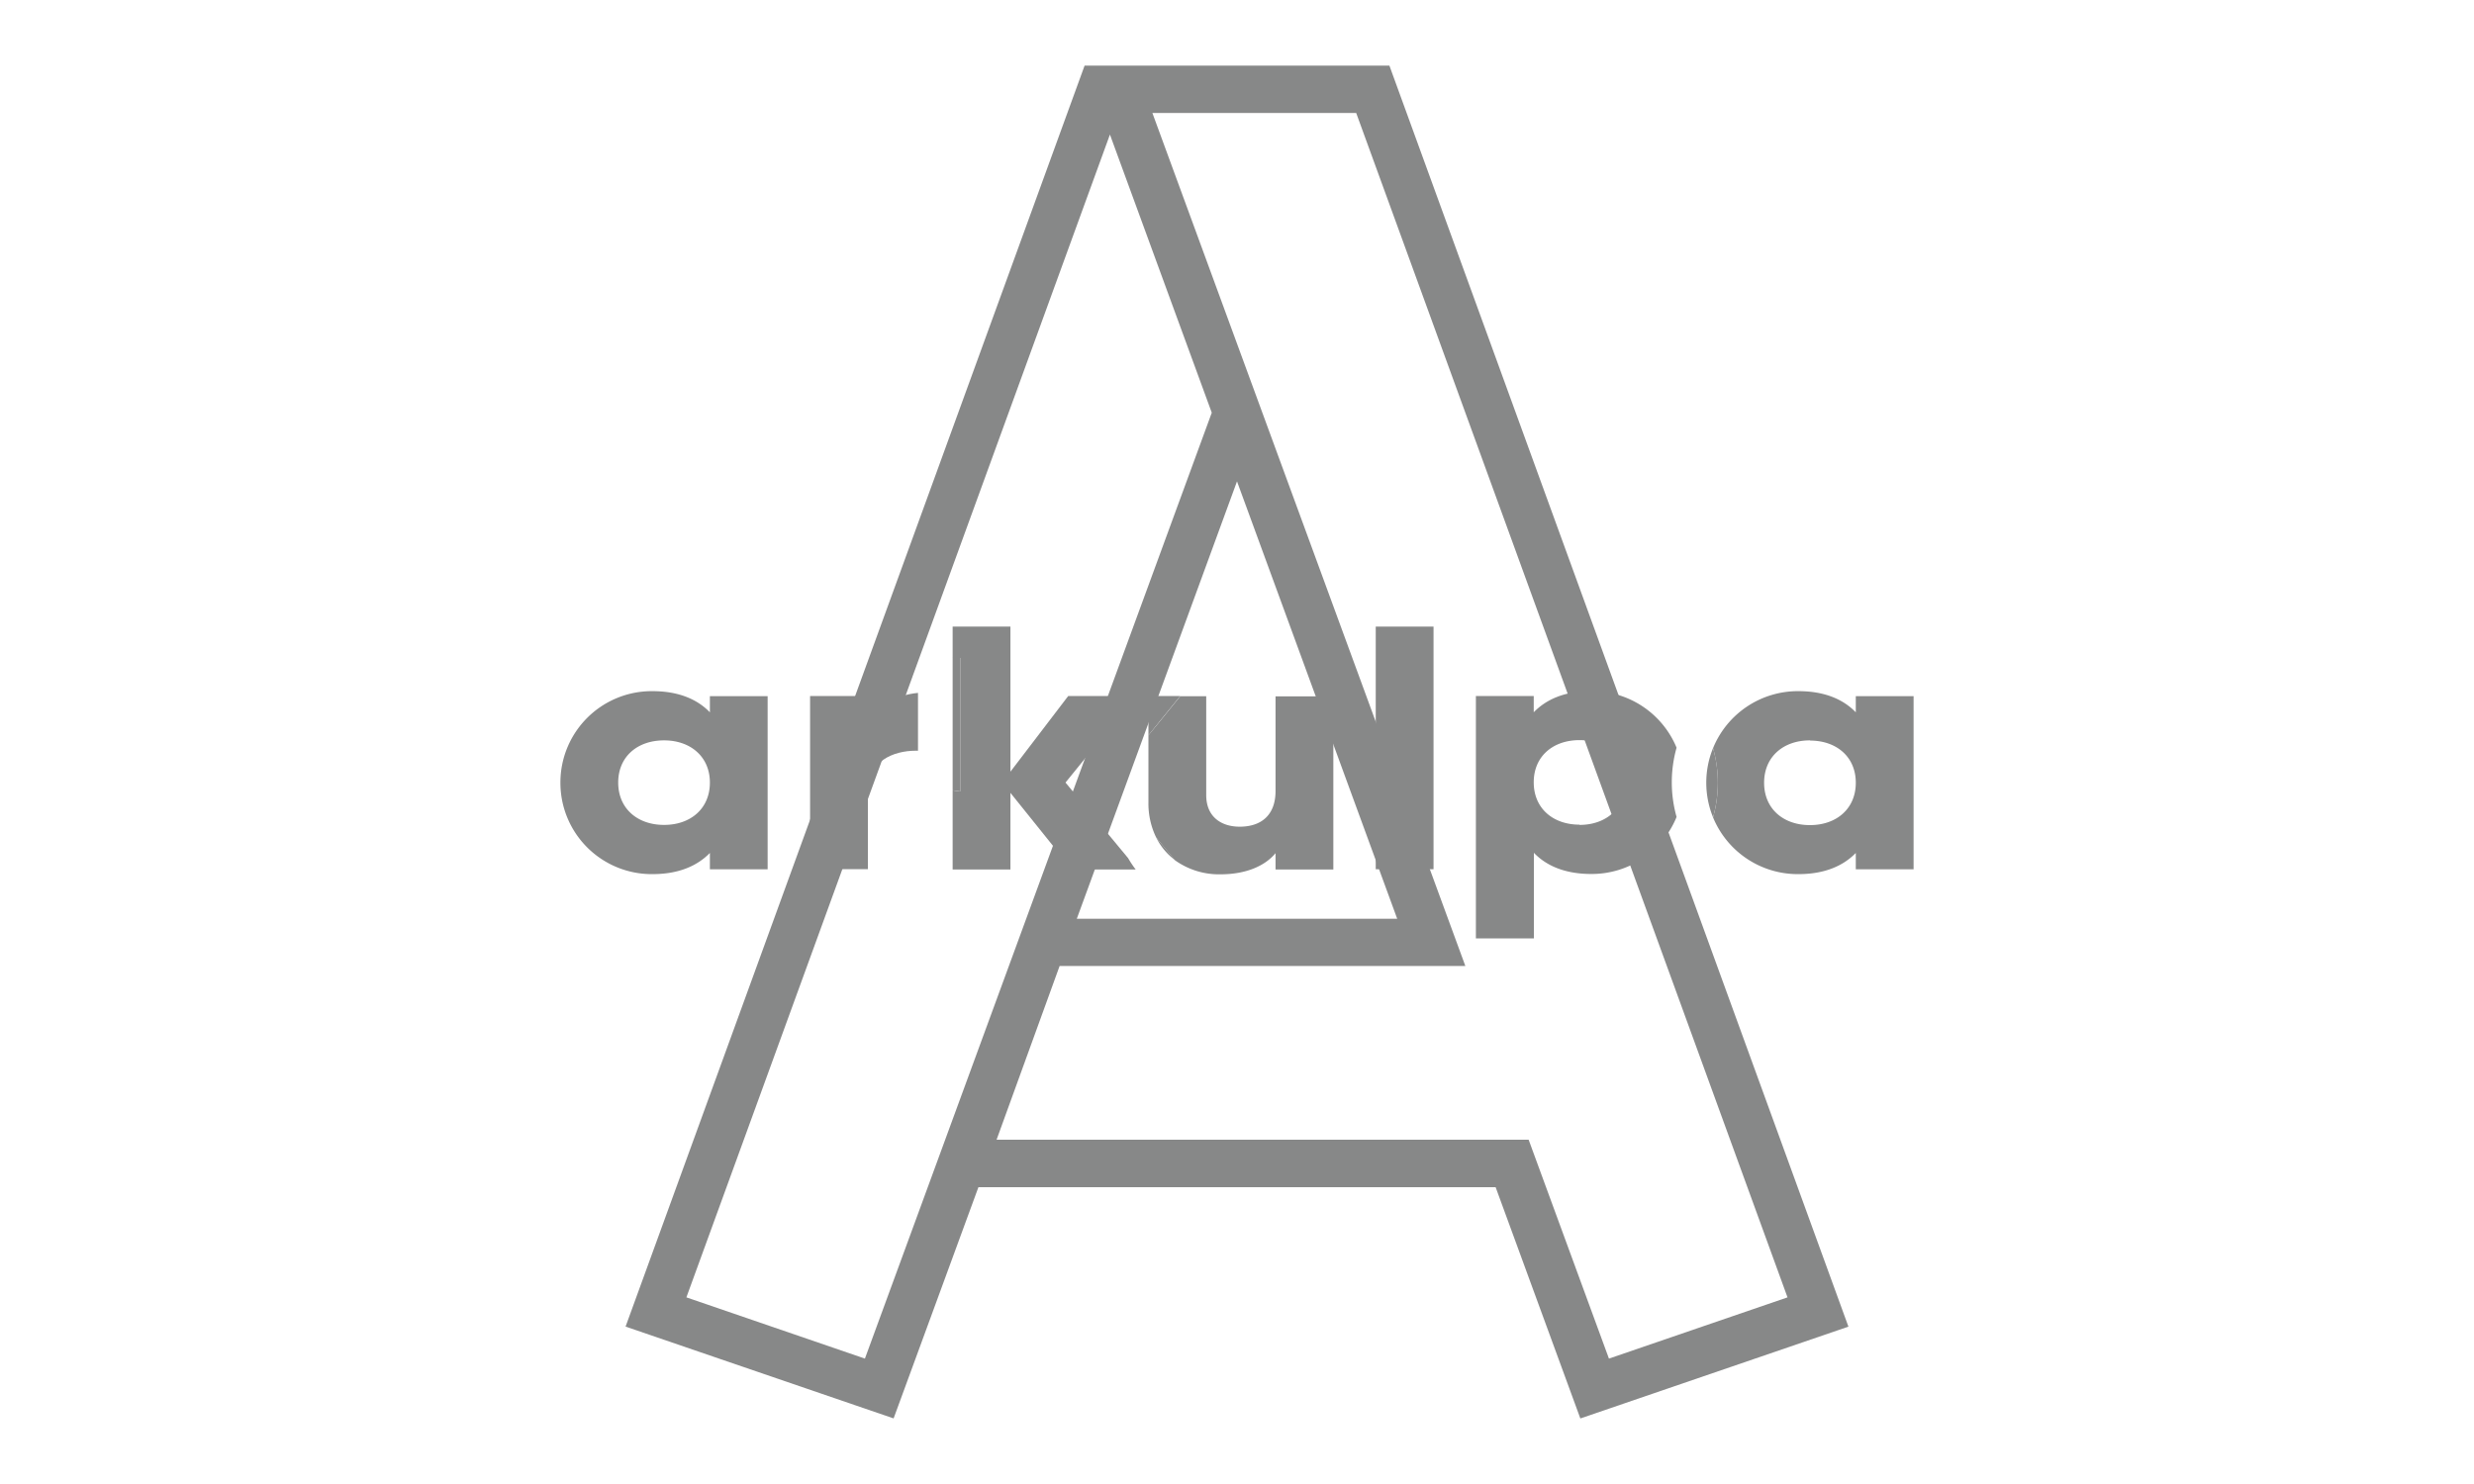
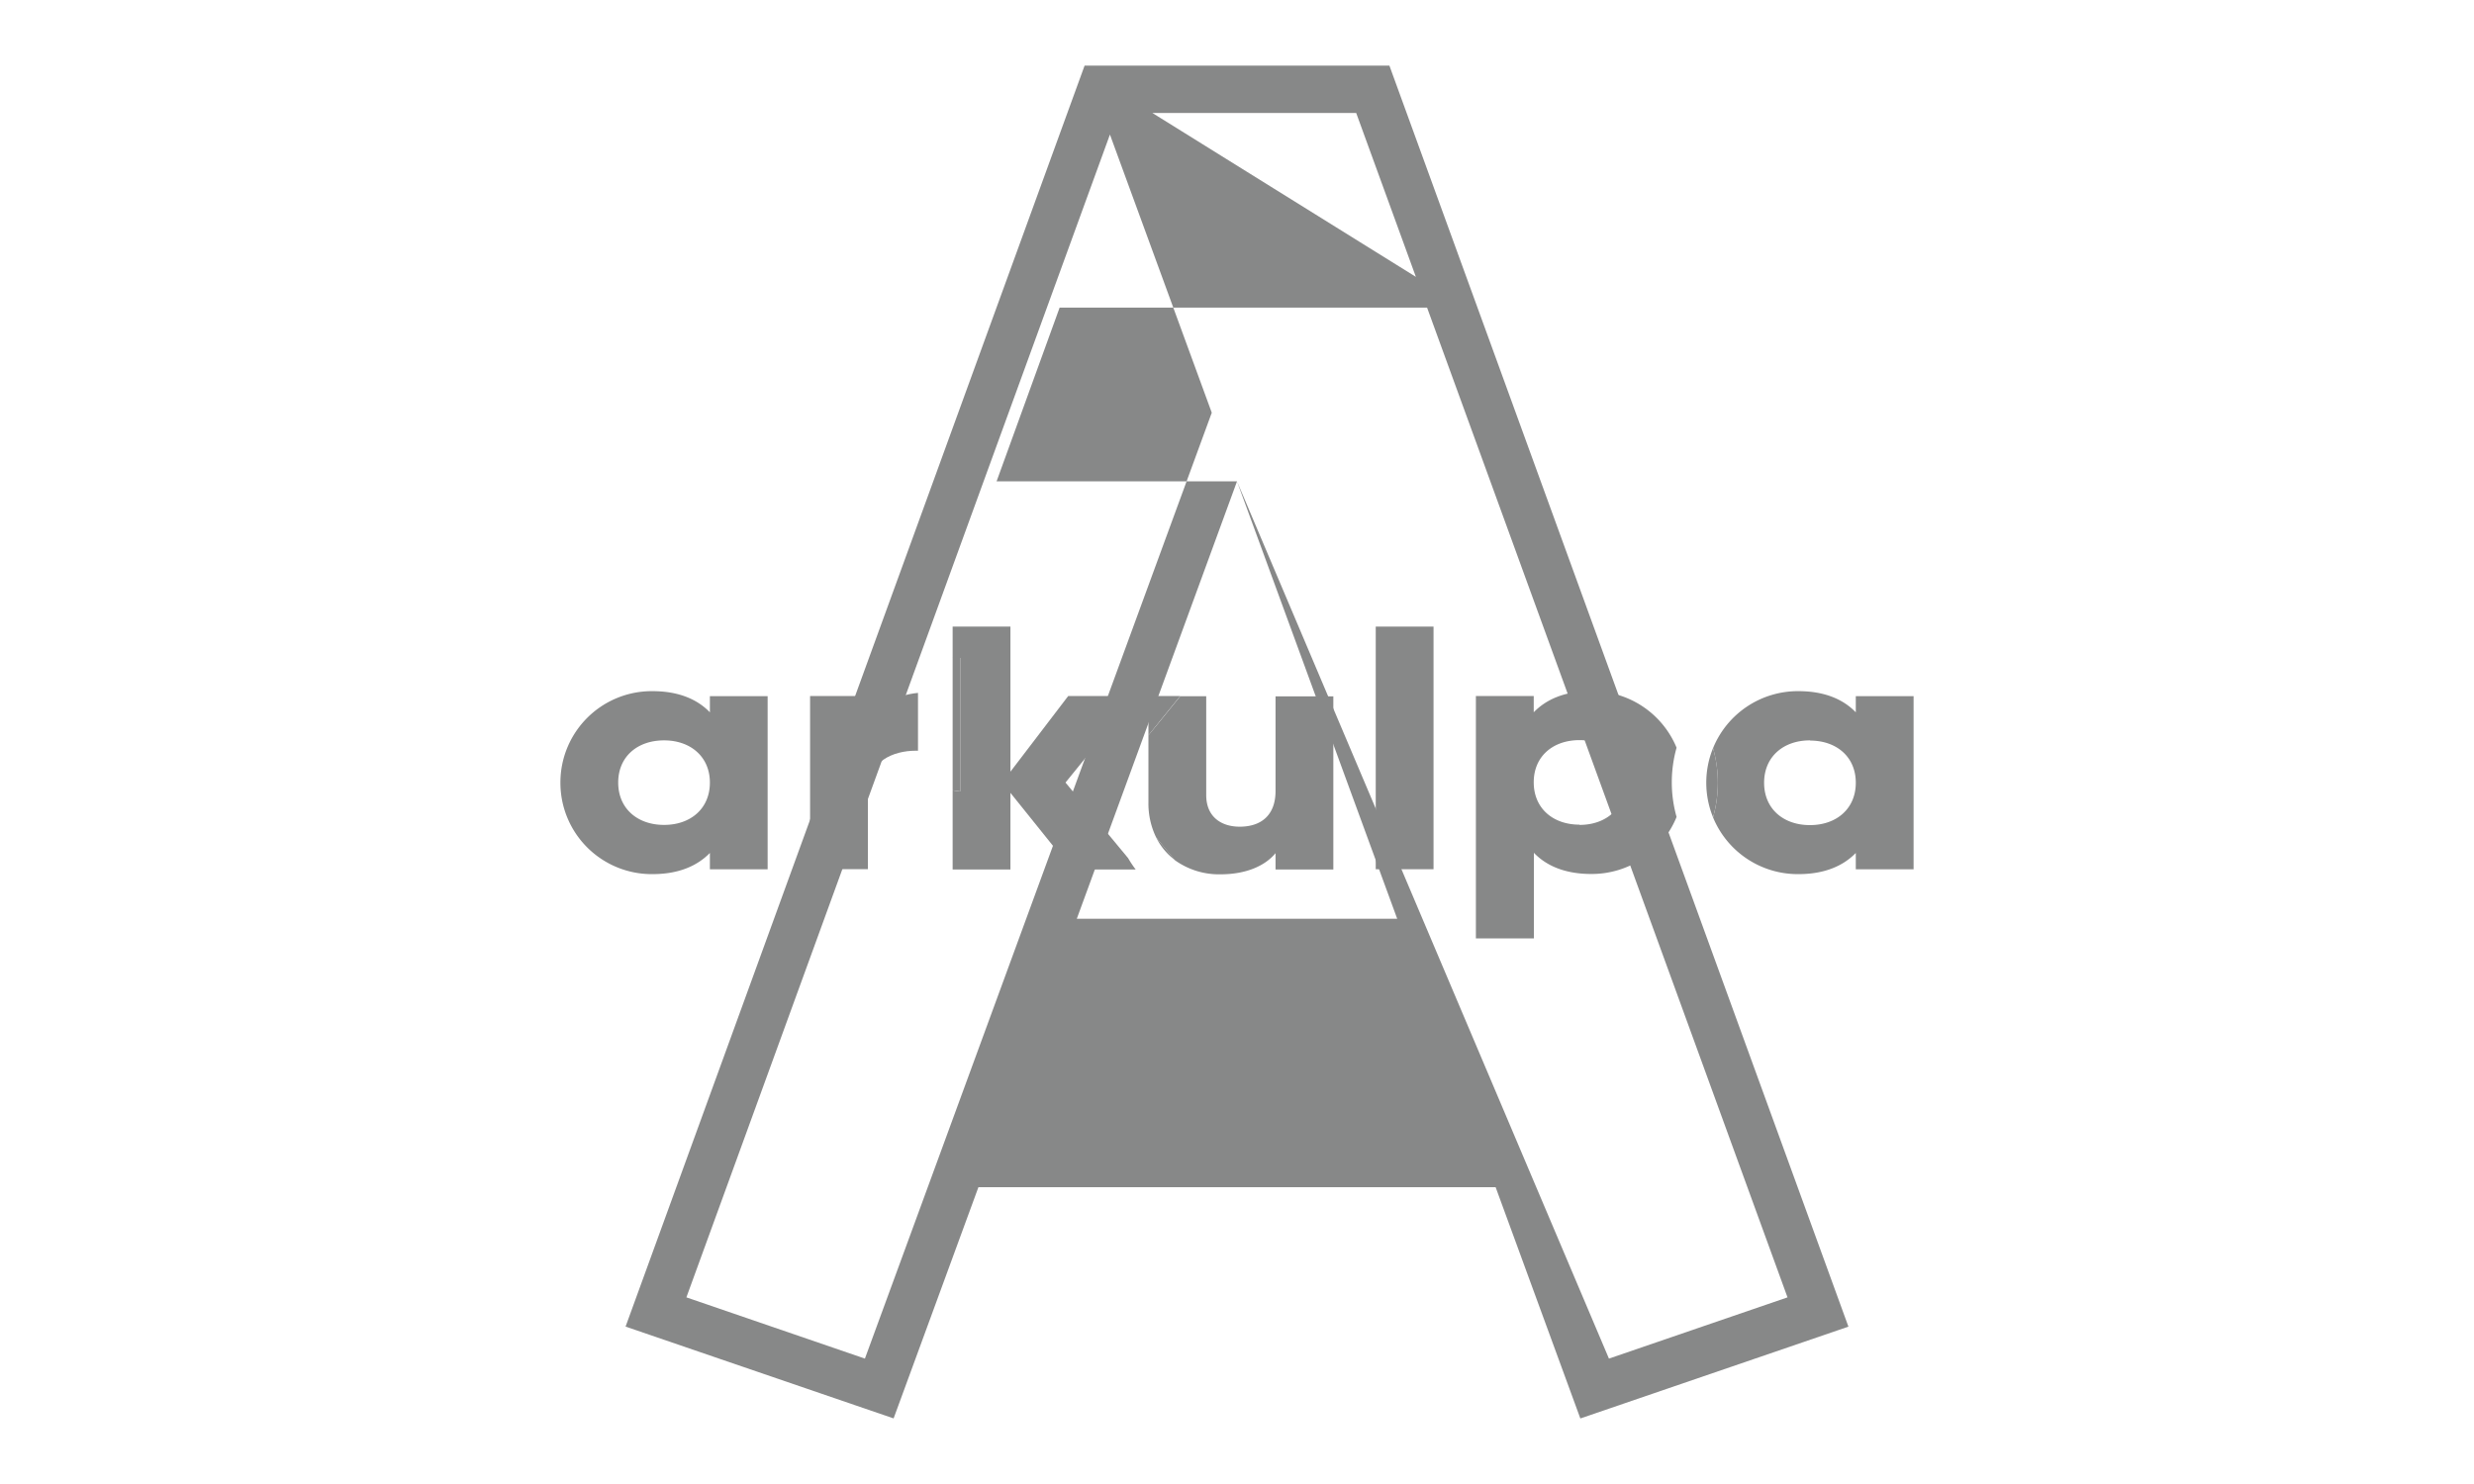
<svg xmlns="http://www.w3.org/2000/svg" id="Logo_gray" data-name="Logo gray" viewBox="0 0 500 300">
  <defs>
    <style>.cls-1{fill:#878888;}</style>
  </defs>
-   <path class="cls-1" d="M280.8,13.26H219.2L126.43,268.18l54.17,18.56L197.74,240H302.27l17.12,46.75,54.18-18.56Zm-106,261.39-36.08-12.38L224.32,27.2,244.9,83.43ZM250,97.31l32.38,88.43H217.62ZM308.94,230.4H201.41l12.74-35.12h82L232.9,22.84h41.19l87.17,239.43-36.09,12.38Z" />
-   <polygon class="cls-1" points="225.1 158.99 225.1 157.28 224.4 158.15 225.1 158.99" />
+   <path class="cls-1" d="M280.8,13.26H219.2L126.43,268.18l54.17,18.56L197.74,240H302.27l17.12,46.75,54.18-18.56Zm-106,261.39-36.08-12.38L224.32,27.2,244.9,83.43ZM250,97.31l32.38,88.43H217.62ZH201.41l12.74-35.12h82L232.9,22.84h41.19l87.17,239.43-36.09,12.38Z" />
  <path class="cls-1" d="M113.26,158.2a18.46,18.46,0,0,0,18.6,18.51c5.22,0,9-1.61,11.61-4.28v3.3h11.67v-35H143.47V144c-2.57-2.67-6.39-4.28-11.61-4.28A18.46,18.46,0,0,0,113.26,158.2Zm30.21,0c0,5.26-3.89,8.56-9.26,8.56s-9.27-3.3-9.27-8.56,3.9-8.53,9.27-8.53S143.47,153,143.47,158.2Z" />
  <path class="cls-1" d="M175.4,146.92V140.7H163.72v35H175.4V159.89c0-6,5.15-8.13,9.66-8.13l.47,0V140.07C181.12,140.49,176.79,142.73,175.4,146.92Z" />
  <path class="cls-1" d="M225.1,146.16V140.7h-9.21L204.21,156V126.67H192.53V133h1.54v27l-1.54-.22v16h11.68v-15.5l12.45,15.5h12.87a21.56,21.56,0,0,1-1.54-2.31L215.34,158.2Z" />
  <polygon class="cls-1" points="194.07 151.91 194.07 139.99 194.07 132.99 192.53 132.99 192.53 159.77 194.07 159.99 194.07 151.91" />
  <path class="cls-1" d="M232.1,148.64v13.57a15.67,15.67,0,0,0,1.56,7.08l1.63,2,2.18,2.62a15.28,15.28,0,0,0,9.17,2.84c5.15,0,9-1.68,11.15-4.28v3.3h11.68v-35H257.79v19.12c0,5-3,7.23-7.24,7.23-3.74,0-6.77-2-6.77-6.38v-20h-5.25L235,145.1Z" />
  <polygon class="cls-1" points="232.1 143.08 232.1 148.64 234.96 145.1 238.53 140.7 234.03 140.7 232.1 143.08" />
  <path class="cls-1" d="M233.66,169.29a12.66,12.66,0,0,0,3.81,4.58l-2.18-2.62Z" />
  <polygon class="cls-1" points="232.1 140.7 232.1 143.08 234.03 140.7 232.1 140.7" />
  <rect class="cls-1" x="278.04" y="126.67" width="11.68" height="49.05" />
  <path class="cls-1" d="M321.56,139.71c-5.22,0-9,1.61-11.59,4.28V140.7H298.28v49H310v-17.3c2.56,2.67,6.37,4.28,11.59,4.28a18.51,18.51,0,0,0,17.25-11.53,25.82,25.82,0,0,1,0-14A18.52,18.52,0,0,0,321.56,139.71Zm-2.33,27c-5.37,0-9.26-3.3-9.26-8.56s3.89-8.53,9.26-8.53,9.26,3.28,9.26,8.53S324.6,166.76,319.23,166.76Z" />
  <path class="cls-1" d="M363.46,176.71c5.21,0,9-1.61,11.6-4.28v3.3h11.68v-35H375.06V144c-2.57-2.67-6.39-4.28-11.6-4.28a18.52,18.52,0,0,0-17.25,11.52,25.82,25.82,0,0,1,0,14A18.51,18.51,0,0,0,363.46,176.71Zm2.33-27c5.37,0,9.27,3.28,9.27,8.53s-3.9,8.56-9.27,8.56-9.26-3.3-9.26-8.56S360.42,149.67,365.79,149.67Z" />
  <path class="cls-1" d="M346.21,151.23a18.57,18.57,0,0,0,0,14,25.82,25.82,0,0,0,0-14Z" />
</svg>